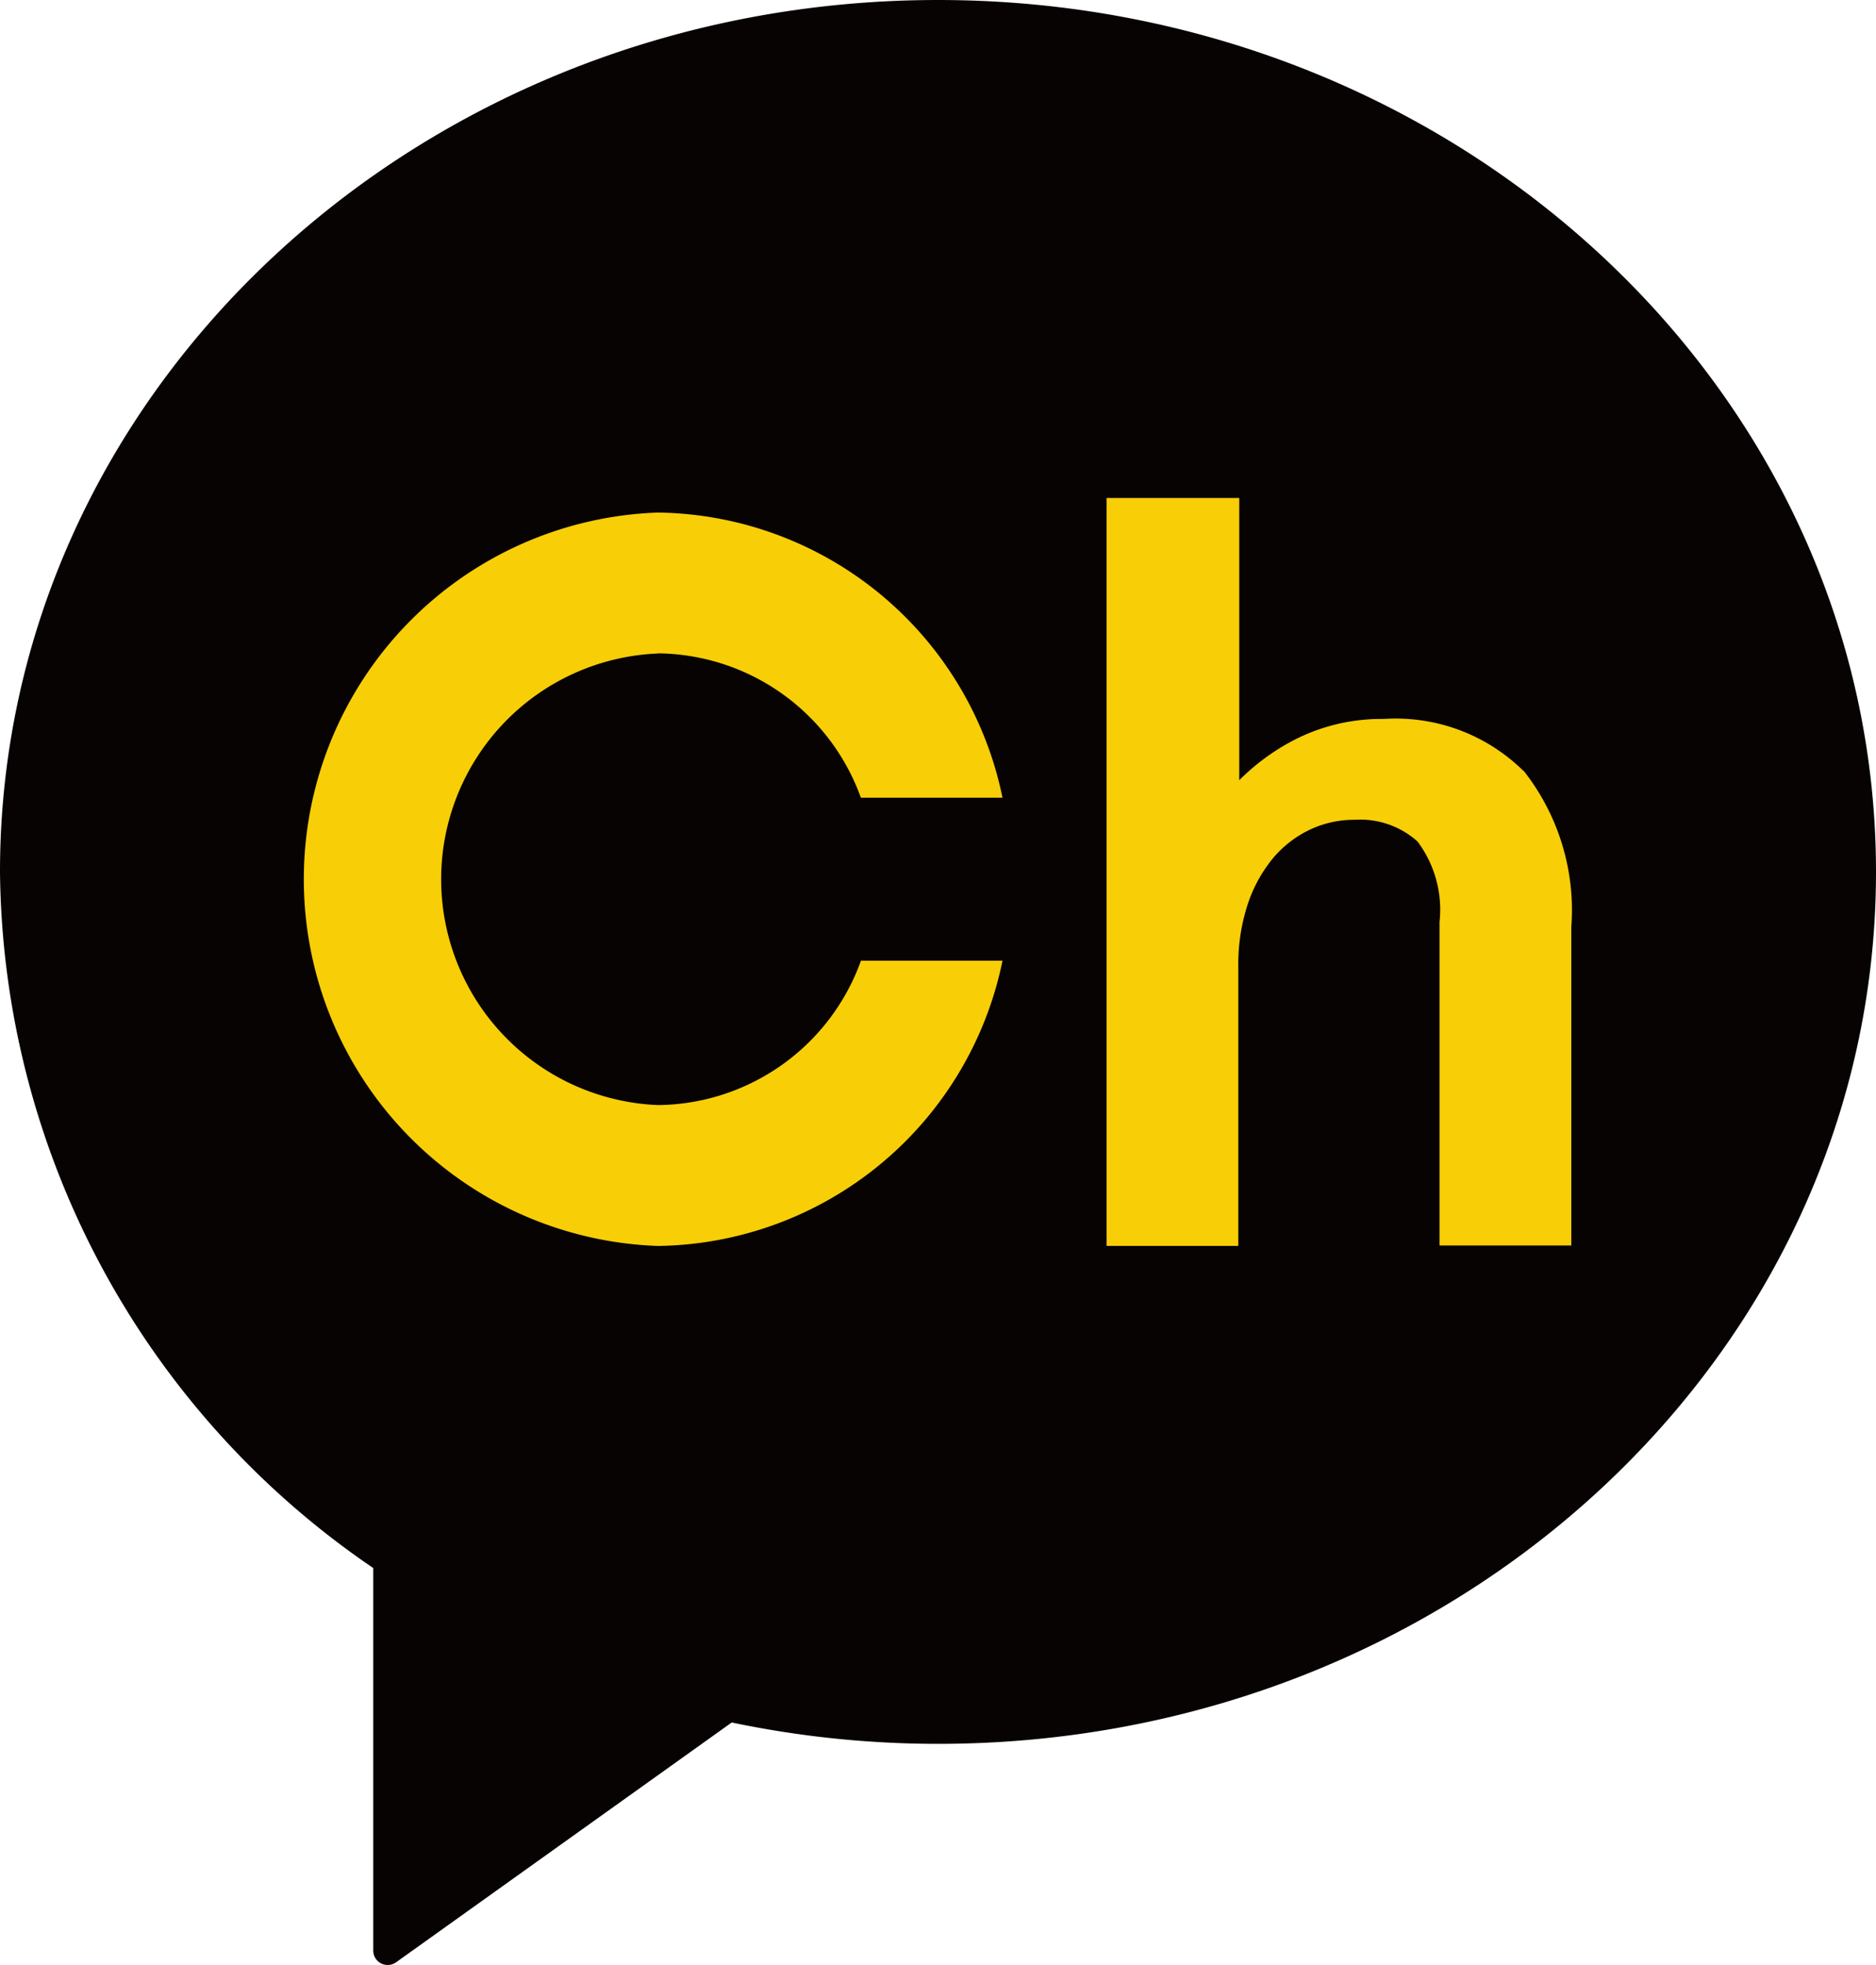
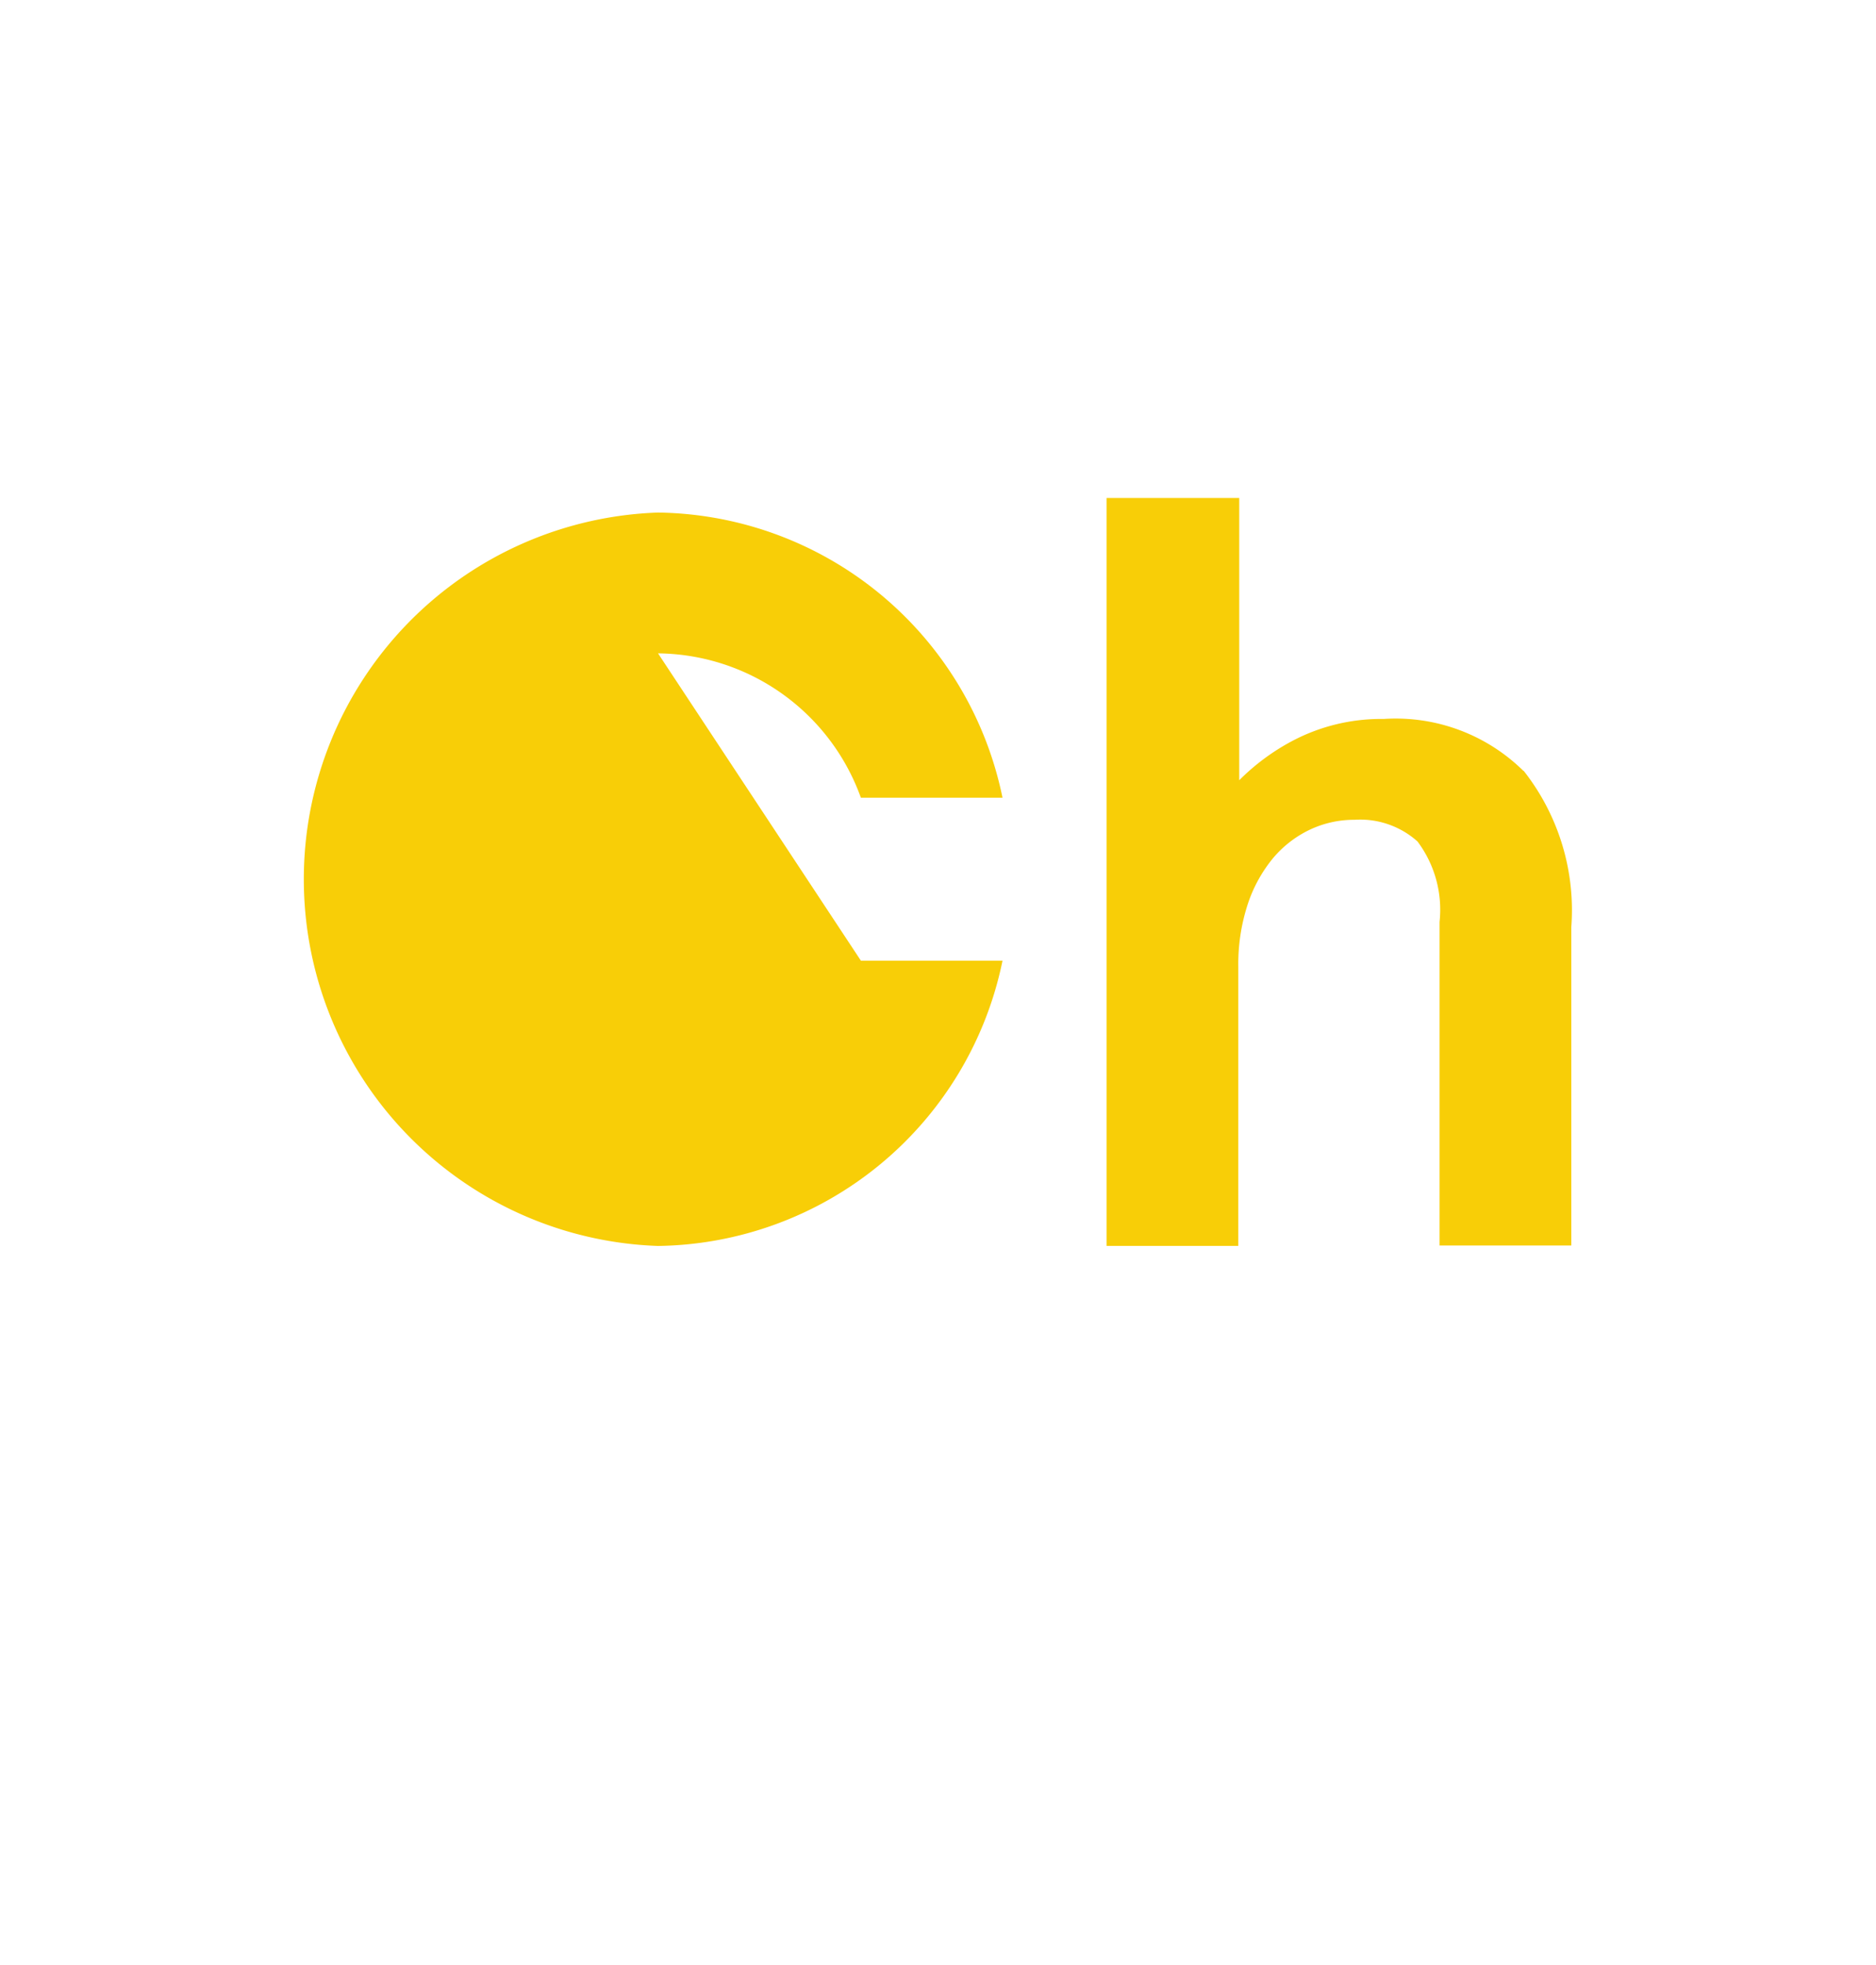
<svg xmlns="http://www.w3.org/2000/svg" width="26" height="27.229" viewBox="0 0 26 27.229">
  <g id="kakao_ch" transform="translate(0 0)">
-     <path id="패스_1036" data-name="패스 1036" d="M13,0C5.821,0,0,5.409,0,12.081a11.8,11.8,0,0,0,5.173,9.646v5.3a.2.2,0,0,0,.108.178.2.2,0,0,0,.091.022.2.2,0,0,0,.117-.037l4.652-3.323A13.989,13.989,0,0,0,13,24.163c7.18,0,13-5.409,13-12.081S20.18,0,13,0" transform="translate(0 0)" fill="#070303" />
    <path id="패스_1037" data-name="패스 1037" d="M45.266,21.549a2.521,2.521,0,0,0-1.94-.722,2.635,2.635,0,0,0-1.272.308,3.064,3.064,0,0,0-.729.541V17.765H39.486V28.128h1.826V24.258a2.669,2.669,0,0,1,.131-.865,1.975,1.975,0,0,1,.351-.638,1.518,1.518,0,0,1,.51-.394,1.436,1.436,0,0,1,.618-.137,1.192,1.192,0,0,1,.873.3,1.576,1.576,0,0,1,.306,1.116v4.483h1.826v-4.41a3.121,3.121,0,0,0-.662-2.17" transform="translate(-24.15 -10.865)" fill="#f8ce07" />
-     <path id="패스_1038" data-name="패스 1038" d="M15.771,20.236a3.02,3.02,0,0,1,2.811,2h1.963a4.94,4.94,0,0,0-4.774-3.951,5.084,5.084,0,0,0,0,10.162,4.942,4.942,0,0,0,4.774-3.952H18.583a3.02,3.02,0,0,1-2.812,2,3.131,3.131,0,0,1,0-6.257" transform="translate(-6.651 -11.183)" fill="#f8ce07" />
+     <path id="패스_1038" data-name="패스 1038" d="M15.771,20.236a3.02,3.02,0,0,1,2.811,2h1.963a4.94,4.94,0,0,0-4.774-3.951,5.084,5.084,0,0,0,0,10.162,4.942,4.942,0,0,0,4.774-3.952H18.583" transform="translate(-6.651 -11.183)" fill="#f8ce07" />
  </g>
</svg>